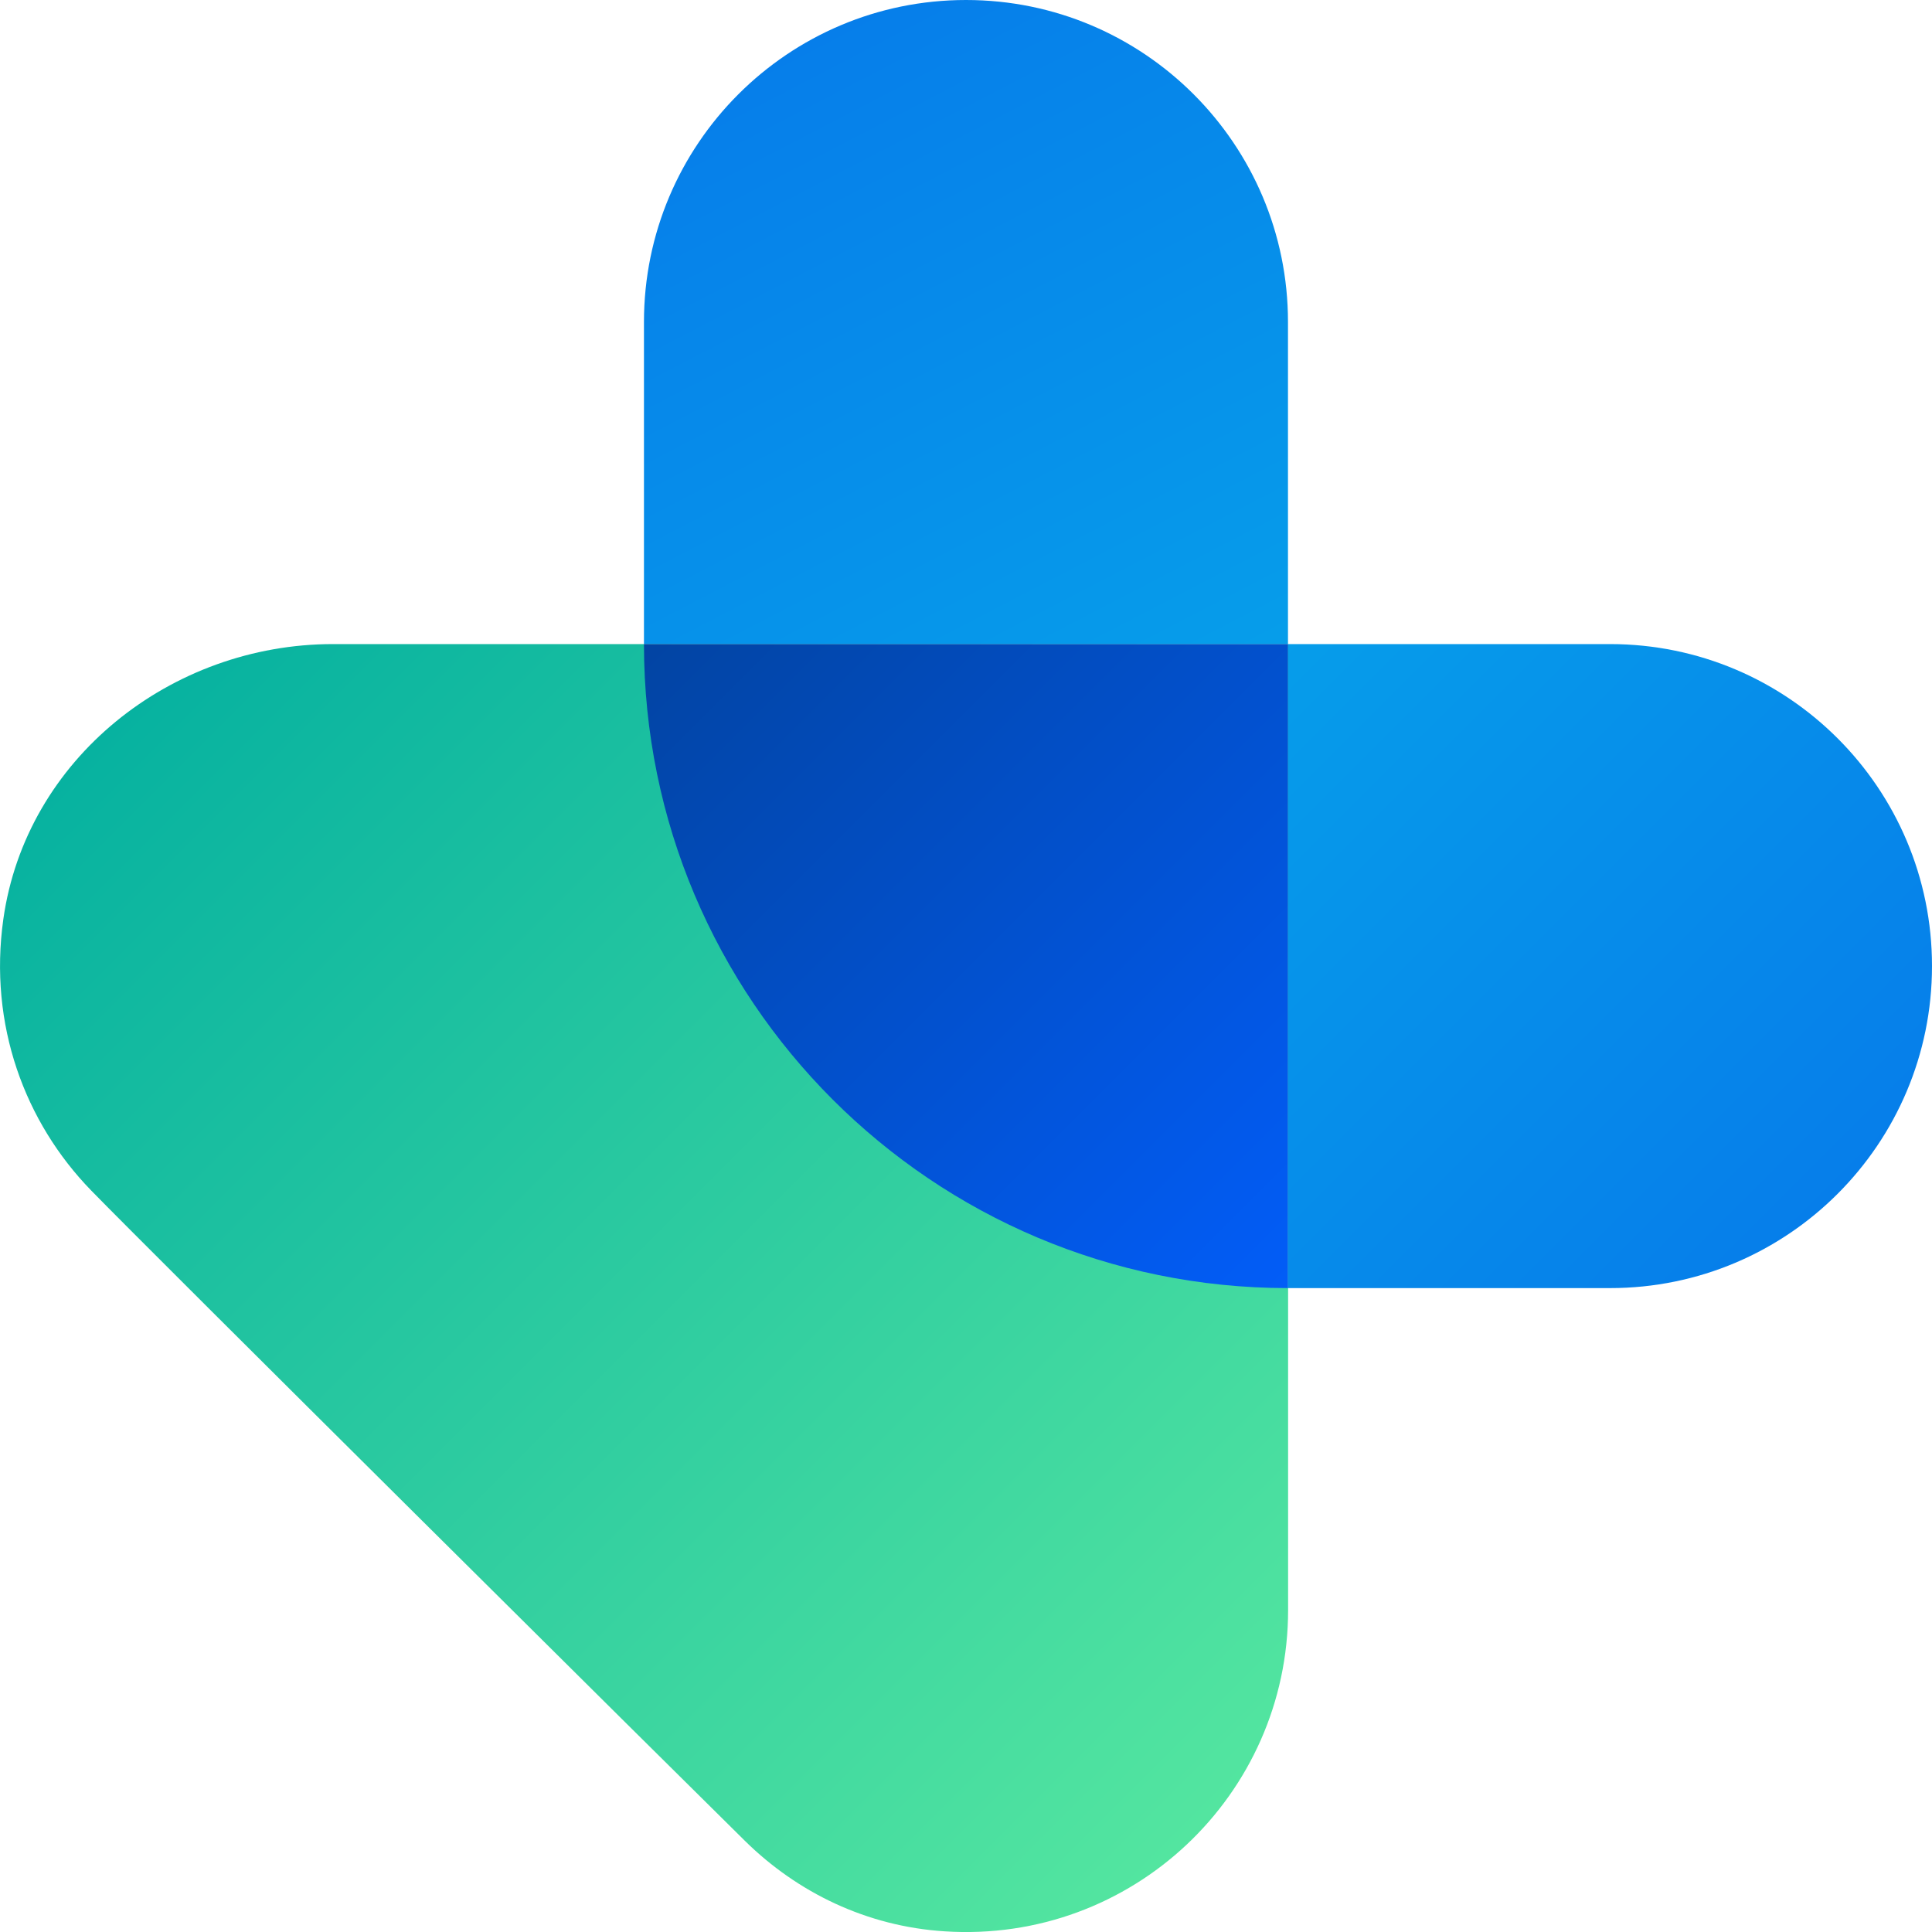
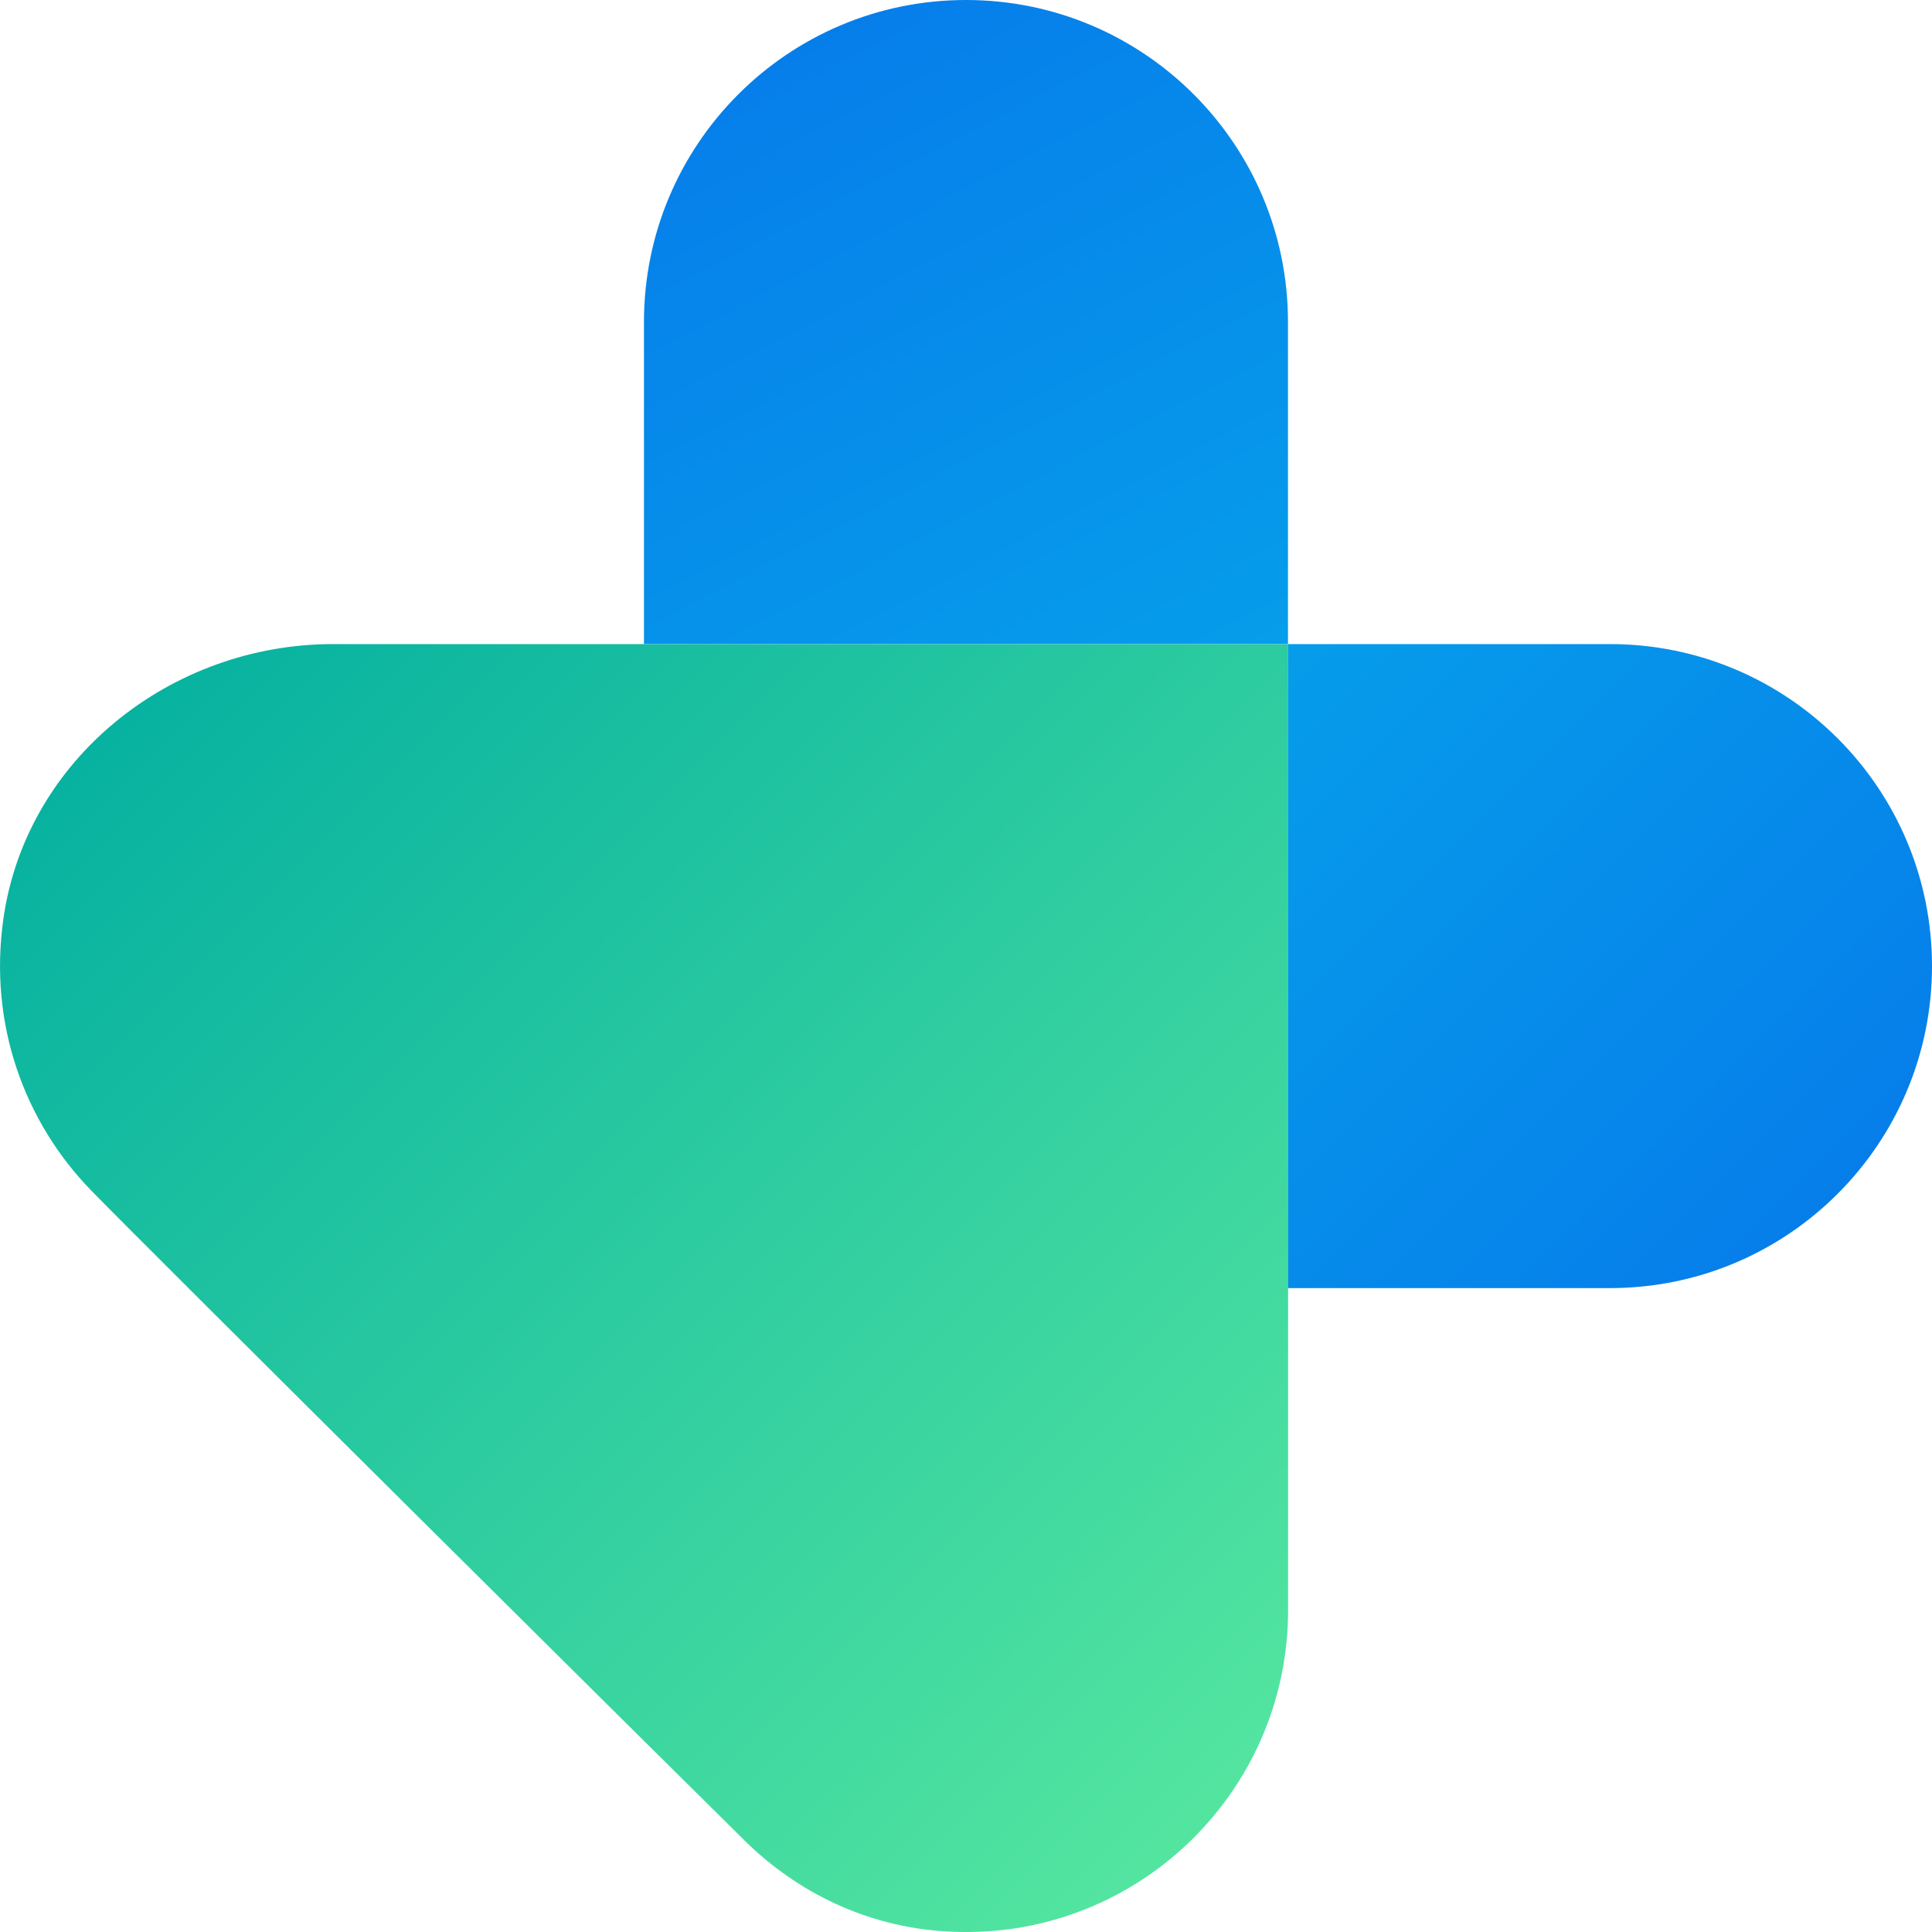
<svg xmlns="http://www.w3.org/2000/svg" width="32" height="32" viewBox="0 0 32 32" fill="none">
  <path d="M10.667 10.668H5.516C2.833 10.668 0.429 12.569 0.055 15.226C-0.191 16.974 0.411 18.588 1.51 19.718C2.479 20.715 11.304 29.472 12.34 30.492C13.207 31.346 14.356 31.907 15.646 31.989C18.752 32.191 21.335 29.73 21.335 26.668V10.668H10.668H10.667Z" fill="url(#paint0_linear_5002_4136)" />
  <path d="M26.667 21.335H21.334V10.668H26.667C29.612 10.668 32 13.056 32 16.001C32 18.946 29.612 21.335 26.667 21.335Z" fill="url(#paint1_linear_5002_4136)" />
  <path d="M21.333 10.667H10.666V5.333C10.666 2.388 13.055 0 16 0C18.945 0 21.333 2.388 21.333 5.333V10.667Z" fill="url(#paint2_linear_5002_4136)" />
-   <path d="M21.333 21.335C15.442 21.335 10.666 16.559 10.666 10.668H21.333V21.335Z" fill="url(#paint3_linear_5002_4136)" />
  <defs>
    <linearGradient id="paint0_linear_5002_4136" x1="5.043" y1="8.844" x2="23.188" y2="26.989" gradientUnits="userSpaceOnUse">
      <stop stop-color="#07B2A0" />
      <stop offset="1" stop-color="#53E5A0" />
    </linearGradient>
    <linearGradient id="paint1_linear_5002_4136" x1="20.203" y1="11.091" x2="31.146" y2="22.035" gradientUnits="userSpaceOnUse">
      <stop stop-color="#069EEA" />
      <stop offset="1" stop-color="#0679EA" />
    </linearGradient>
    <linearGradient id="paint2_linear_5002_4136" x1="18.374" y1="12.482" x2="11.55" y2="-0.648" gradientUnits="userSpaceOnUse">
      <stop stop-color="#069EEA" />
      <stop offset="1" stop-color="#0679EA" />
    </linearGradient>
    <linearGradient id="paint3_linear_5002_4136" x1="12.033" y1="9.345" x2="22.712" y2="20.024" gradientUnits="userSpaceOnUse">
      <stop stop-color="#0244A3" />
      <stop offset="1" stop-color="#025DF8" />
    </linearGradient>
  </defs>
</svg>